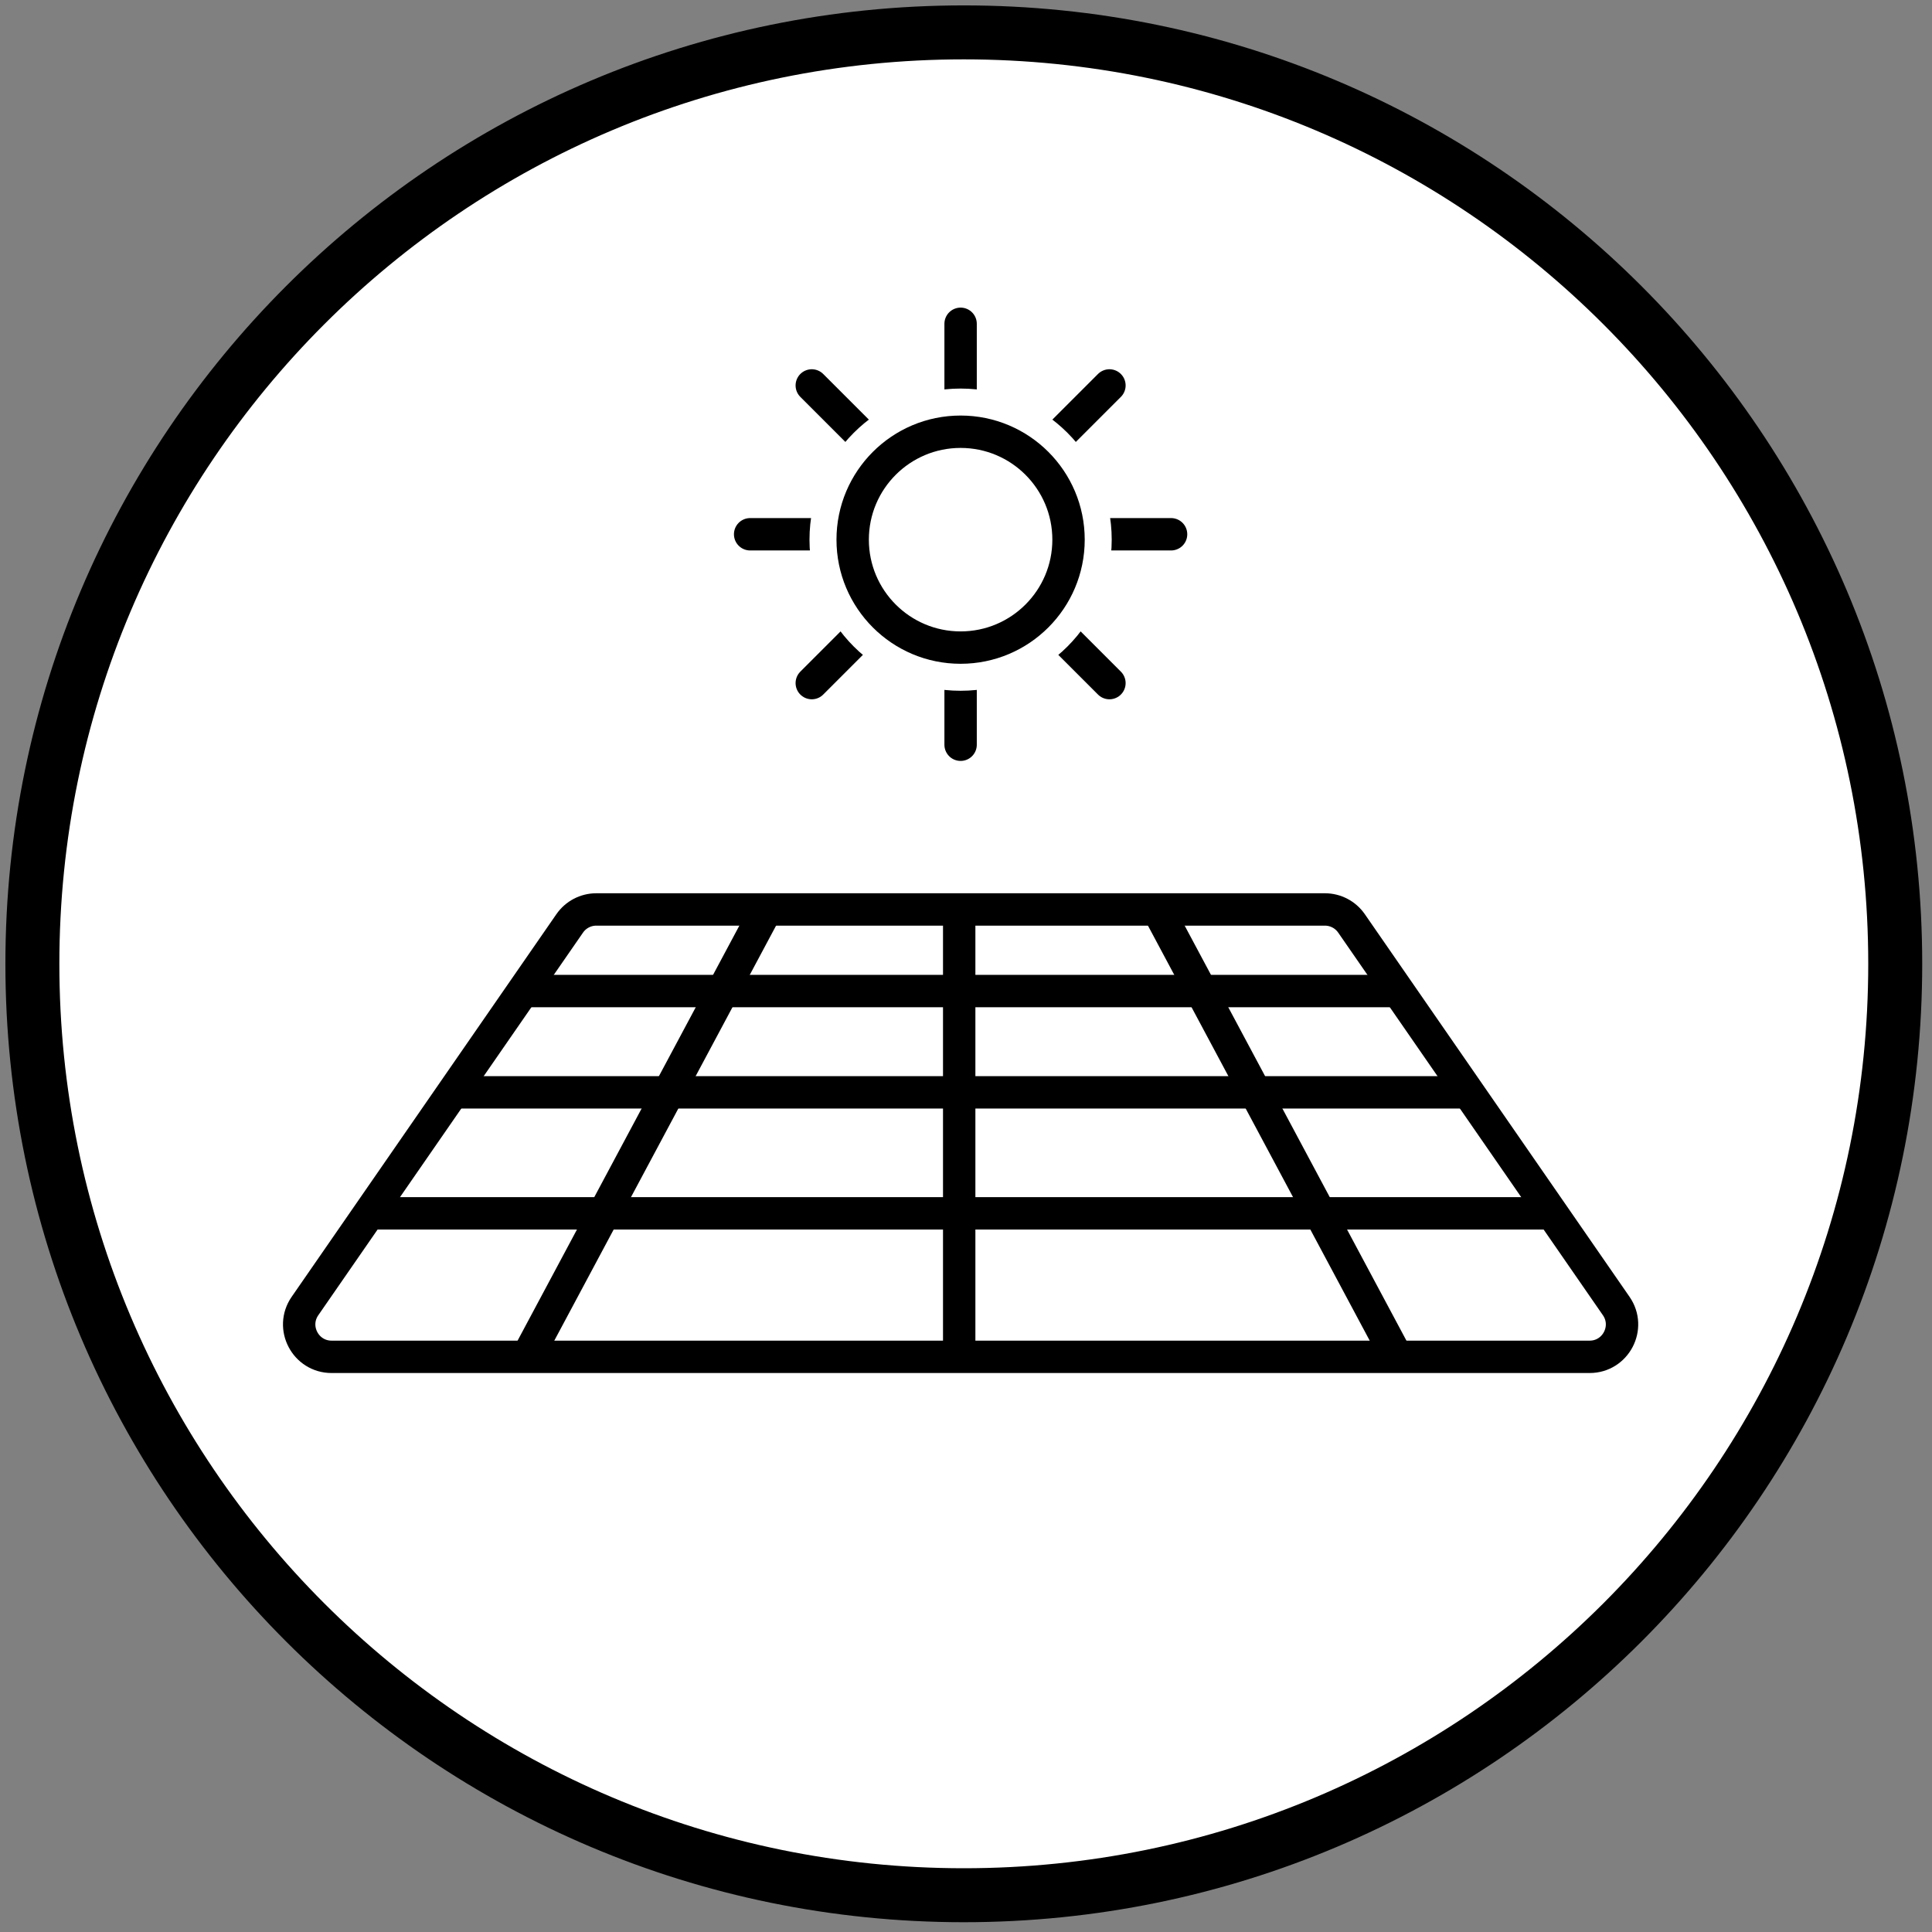
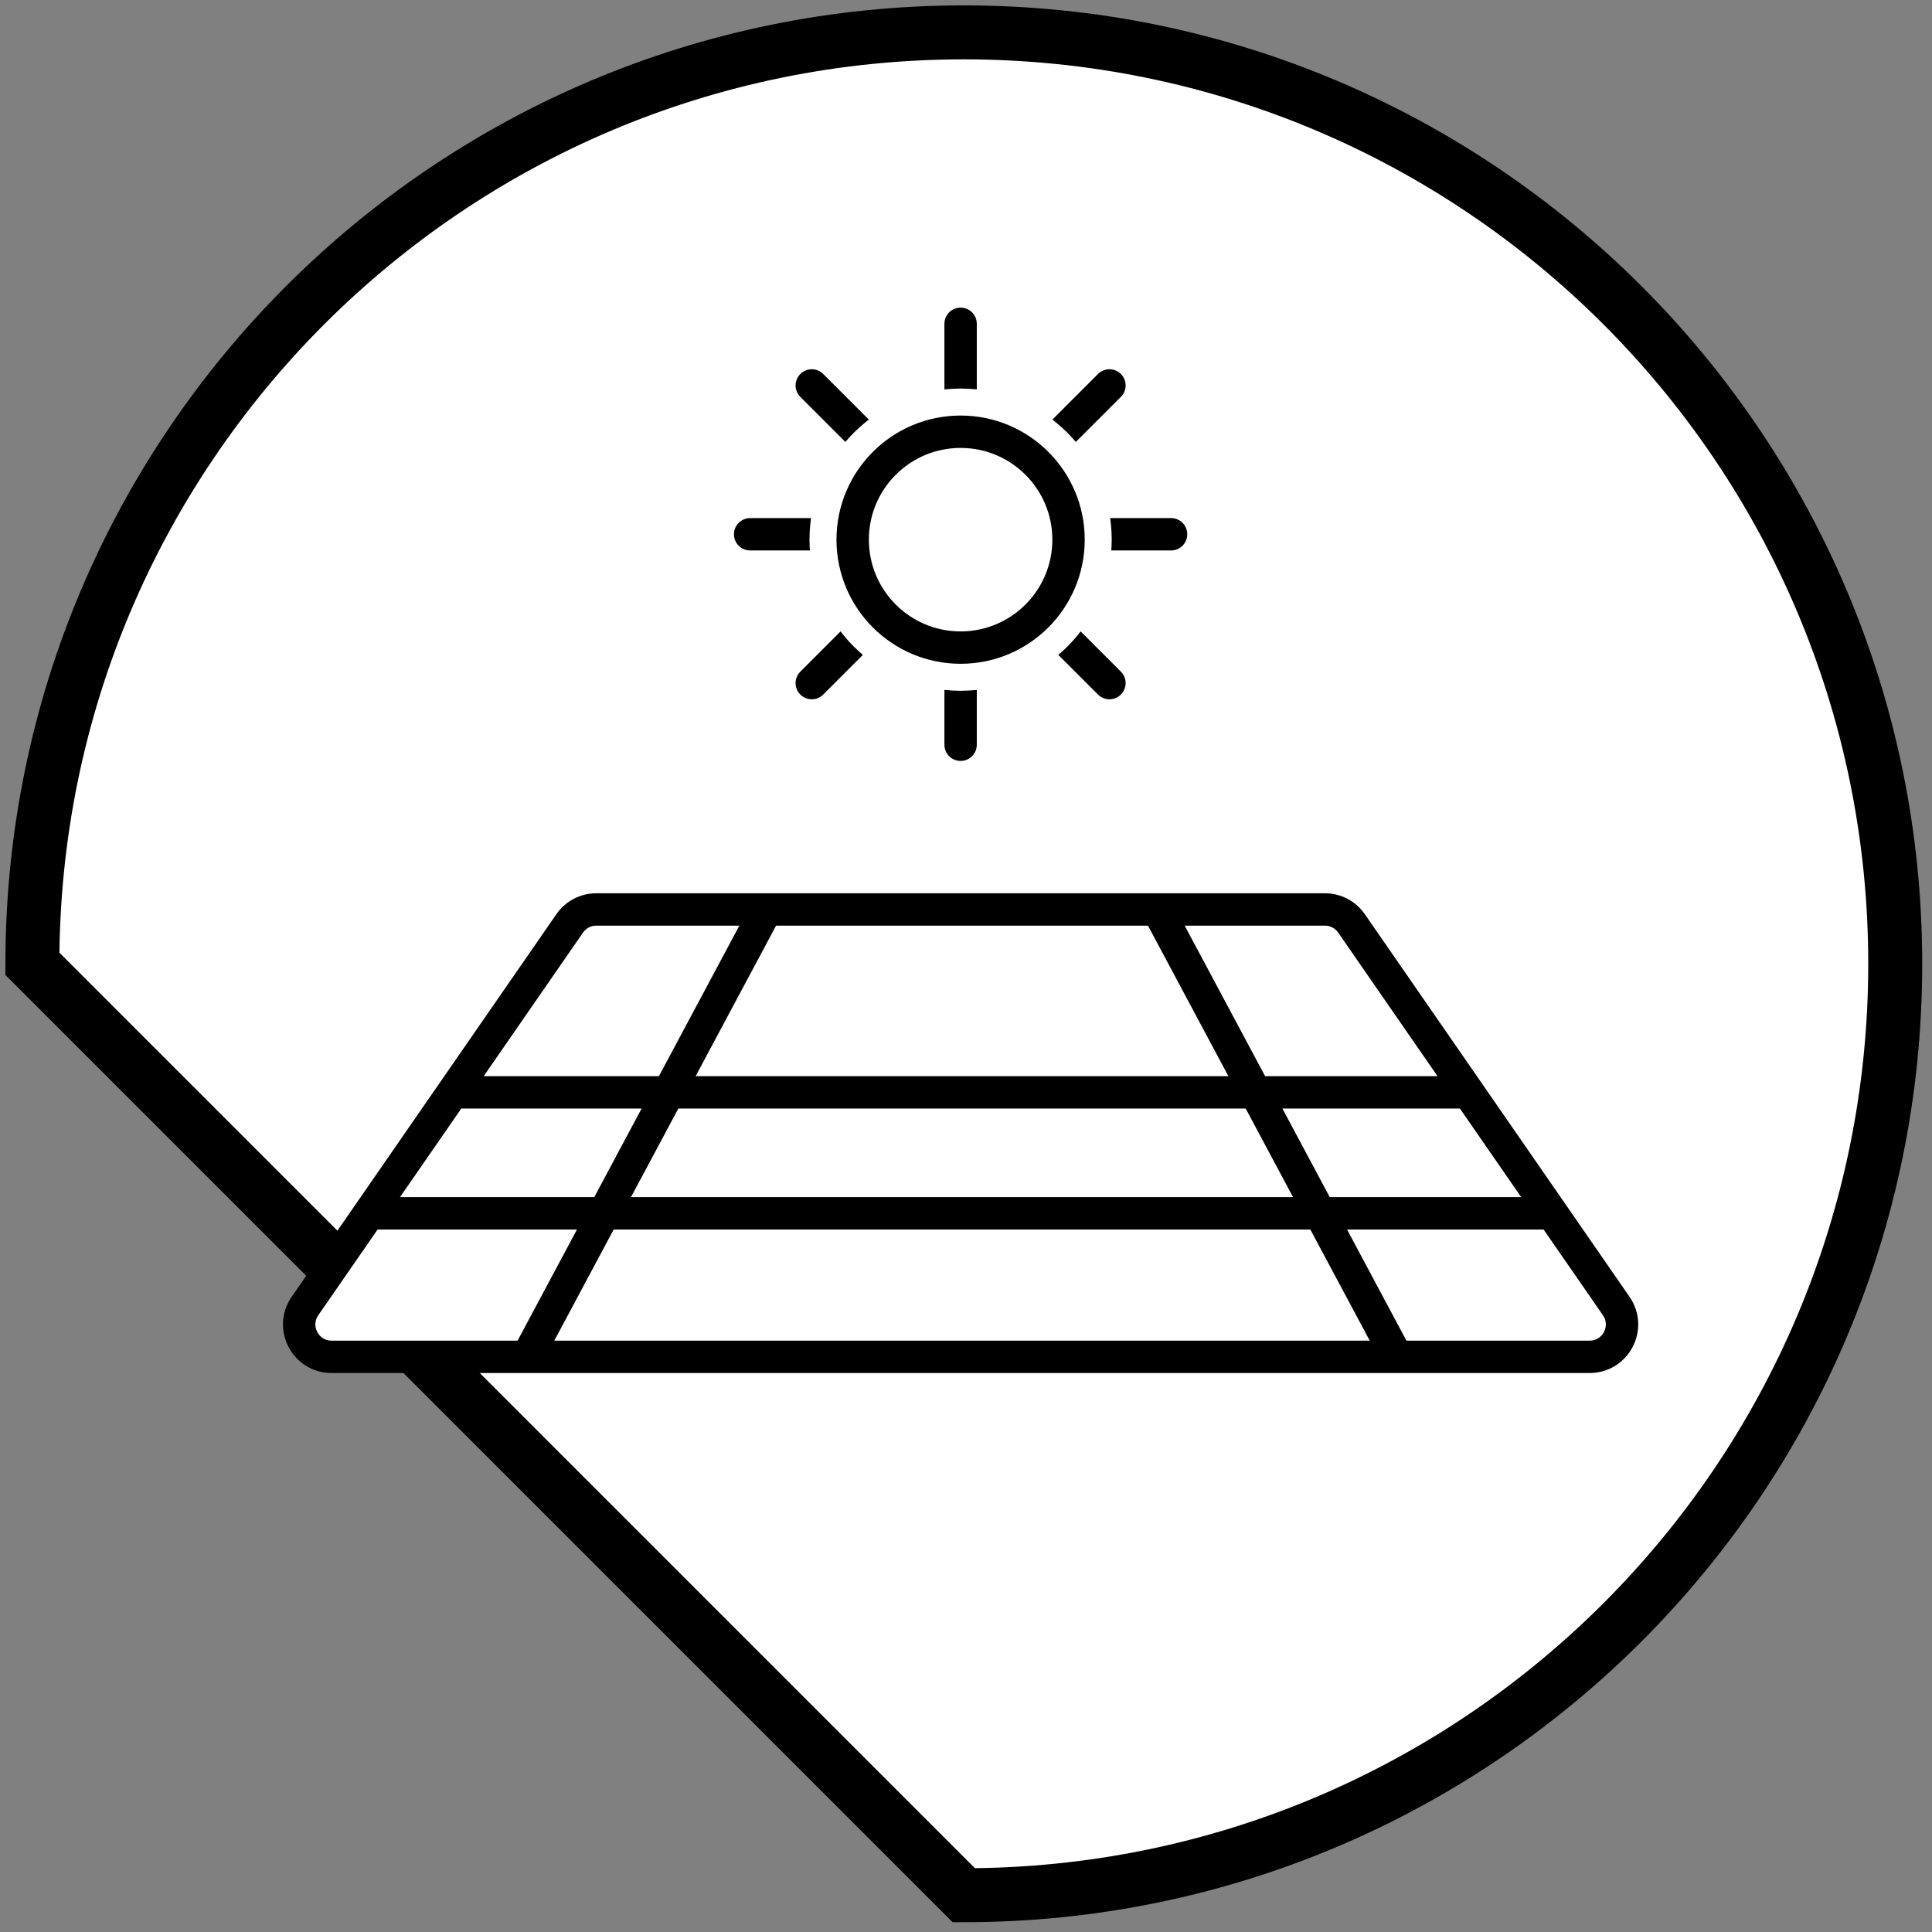
<svg xmlns="http://www.w3.org/2000/svg" width="179" height="179" viewBox="0 0 179 179" fill="none">
  <rect x="0" y="0" width="179" height="179" fill="#808080" stroke="none" />
-   <path d="M89.296 175.593C136.957 175.593 175.593 136.957 175.593 89.296C175.593 41.636 136.957 3 89.296 3C41.636 3 3 41.636 3 89.296C3 136.957 41.636 175.593 89.296 175.593Z" fill="white" stroke="black" stroke-width="5" stroke-miterlimit="10" />
+   <path d="M89.296 175.593C136.957 175.593 175.593 136.957 175.593 89.296C175.593 41.636 136.957 3 89.296 3C41.636 3 3 41.636 3 89.296Z" fill="white" stroke="black" stroke-width="5" stroke-miterlimit="10" />
  <path d="M52.782 85.554C53.342 84.744 54.264 84.261 55.249 84.261H122.751C123.736 84.261 124.658 84.744 125.218 85.554L149.744 121.004C151.12 122.994 149.696 125.711 147.277 125.711H30.723C28.304 125.711 26.88 122.994 28.256 121.004L52.782 85.554Z" fill="white" stroke="black" stroke-width="3" />
-   <path d="M48.202 91.821H129.538" stroke="black" stroke-width="3" />
-   <path d="M88.87 84.261L88.87 125.711" stroke="black" stroke-width="3" />
  <path d="M71.143 84L48.853 125.711" stroke="black" stroke-width="3" />
  <path d="M107.118 84L129.407 125.711" stroke="black" stroke-width="3" />
  <path d="M41.684 101.206H136.055" stroke="black" stroke-width="3" />
  <path d="M34.124 112.416H143.615" stroke="black" stroke-width="3" />
  <path d="M89 30L89 69" stroke="black" stroke-width="3" stroke-linecap="round" />
  <path d="M108.5 49.5L69.5 49.5" stroke="black" stroke-width="3" stroke-linecap="round" />
  <path d="M102.789 63.289L75.211 35.711" stroke="black" stroke-width="3" stroke-linecap="round" />
  <path d="M75.211 63.289L102.789 35.711" stroke="black" stroke-width="3" stroke-linecap="round" />
  <circle cx="89" cy="50" r="14" fill="white" />
  <circle cx="89" cy="50" r="10" fill="white" stroke="black" stroke-width="3" />
</svg>